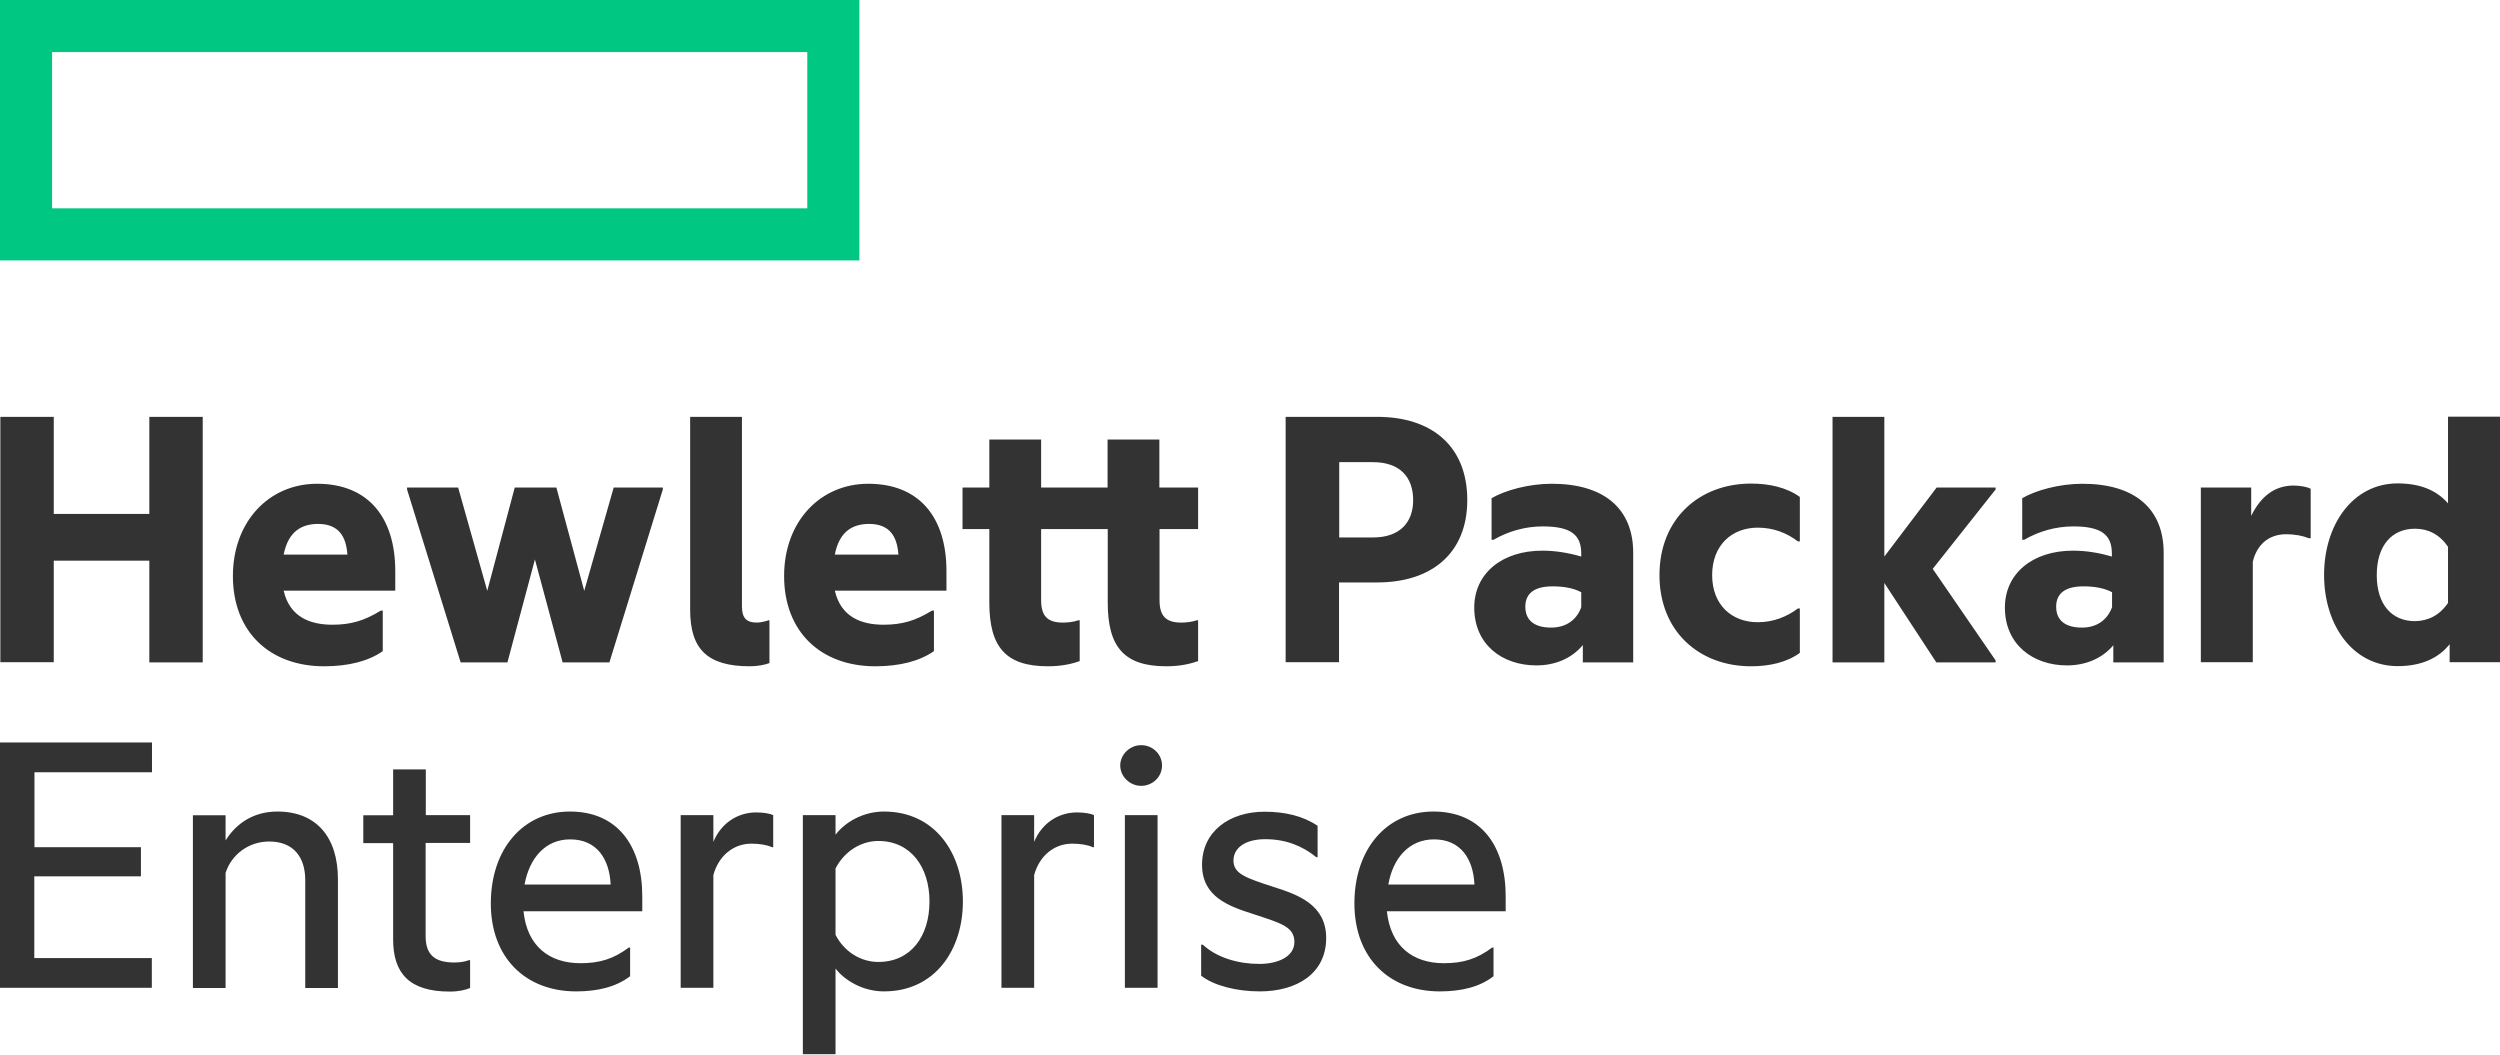
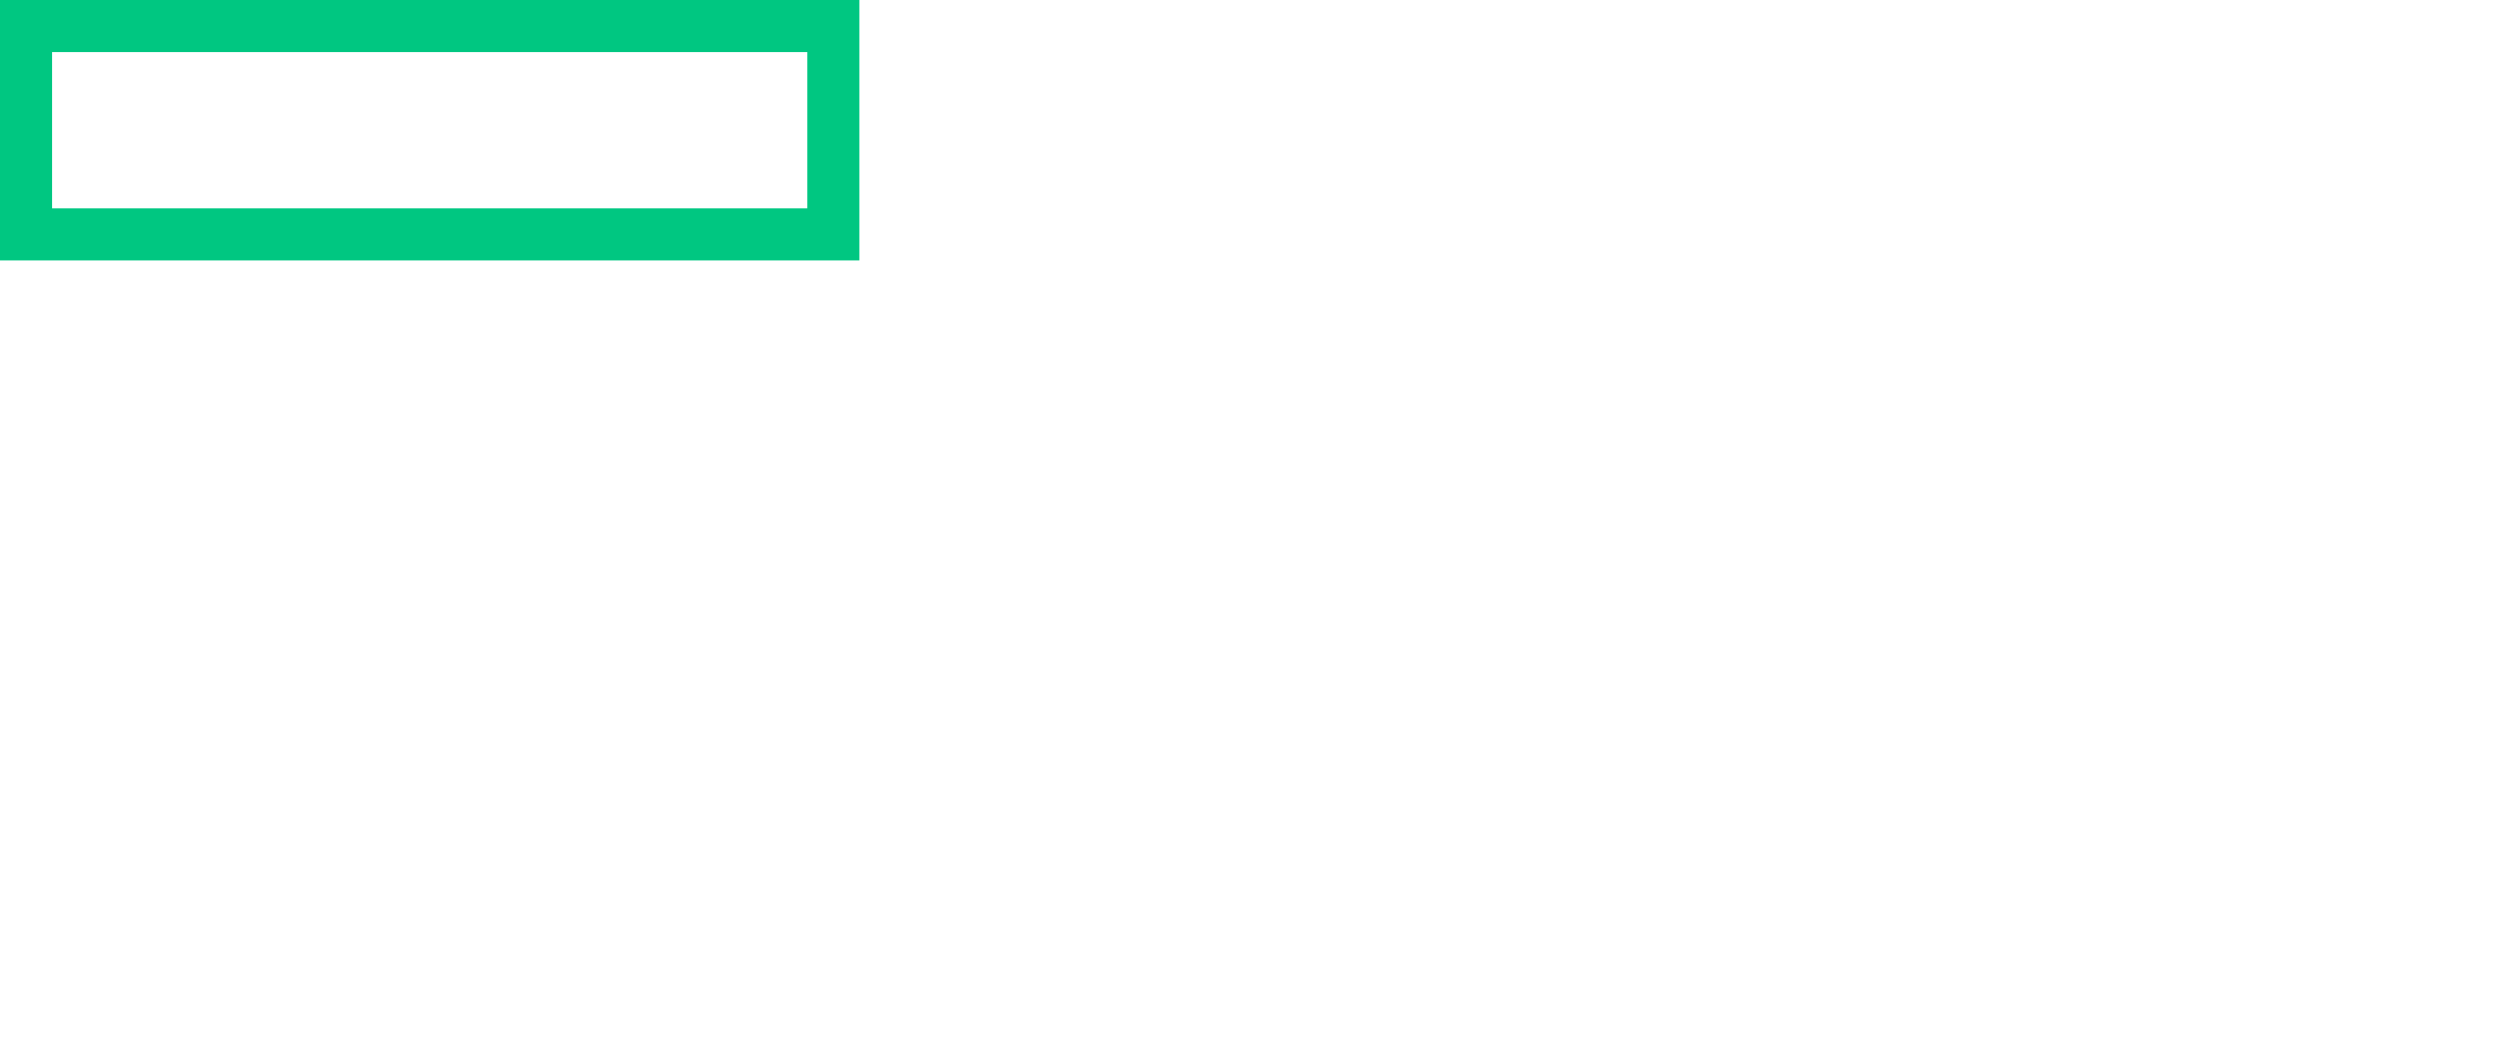
<svg xmlns="http://www.w3.org/2000/svg" width="192px" height="81px" viewBox="0 0 192 81" version="1.1">
  <g id="Dark" stroke="none" stroke-width="1" fill="none" fill-rule="evenodd">
    <g id="aries-foundation-branding" transform="translate(-146, -1856)" fill-rule="nonzero">
      <g id="Group-4-Copy" transform="translate(146, 1856)">
-         <path d="M106.624,67.931 L113.236,67.931 C113.153,65.971 112.179,64.464 110.136,64.464 C108.229,64.464 106.981,65.889 106.624,67.931 L106.624,67.931 Z M110.575,76.139 C106.679,76.139 104.018,73.549 104.018,69.383 C104.018,65.217 106.487,62.326 110.081,62.326 C113.743,62.326 115.636,64.957 115.636,68.835 L115.636,69.986 L106.514,69.986 C106.789,72.672 108.503,73.974 110.89,73.974 C112.372,73.974 113.428,73.645 114.607,72.768 L114.703,72.768 L114.703,74.974 C113.633,75.81 112.207,76.139 110.575,76.139 L110.575,76.139 Z M97.831,68.123 C99.738,68.725 101.85,69.507 101.85,72.042 C101.85,74.755 99.614,76.139 96.748,76.139 C95.006,76.139 93.25,75.714 92.248,74.933 L92.248,72.549 L92.372,72.549 C93.483,73.577 95.143,74.029 96.72,74.029 C98.133,74.029 99.409,73.481 99.409,72.343 C99.409,71.165 98.353,70.891 96.267,70.205 C94.402,69.603 92.317,68.904 92.317,66.41 C92.317,63.847 94.429,62.34 97.118,62.34 C98.695,62.34 100.081,62.669 101.192,63.422 L101.192,65.834 L101.096,65.834 C100.012,64.957 98.737,64.45 97.173,64.45 C95.595,64.45 94.731,65.149 94.731,66.081 C94.731,67.122 95.691,67.424 97.831,68.123 L97.831,68.123 Z M86.391,62.6 L88.901,62.6 L88.901,75.865 L86.391,75.865 L86.391,62.6 Z M87.639,57.228 C88.517,57.228 89.244,57.913 89.244,58.79 C89.244,59.667 88.517,60.353 87.639,60.353 C86.789,60.353 86.034,59.654 86.034,58.79 C86.034,57.927 86.789,57.228 87.639,57.228 L87.639,57.228 Z M79.423,64.656 C79.999,63.244 81.261,62.394 82.715,62.394 C83.291,62.394 83.799,62.49 84.018,62.6 L84.018,65.067 L83.922,65.067 C83.565,64.888 82.962,64.793 82.345,64.793 C80.986,64.793 79.834,65.697 79.423,67.204 L79.423,75.865 L76.912,75.865 L76.912,62.6 L79.423,62.6 L79.423,64.656 Z M67.461,73.878 C69.944,73.878 71.384,71.918 71.384,69.233 C71.384,66.574 69.93,64.587 67.461,64.587 C66.103,64.587 64.841,65.396 64.169,66.697 L64.169,71.795 C64.841,73.097 66.103,73.878 67.461,73.878 L67.461,73.878 Z M67.887,62.326 C71.837,62.326 73.95,65.56 73.95,69.233 C73.95,72.919 71.837,76.139 67.887,76.139 C66.254,76.139 64.869,75.289 64.169,74.385 L64.169,80.963 L61.659,80.963 L61.659,62.6 L64.169,62.6 L64.169,64.107 C64.869,63.176 66.254,62.326 67.887,62.326 L67.887,62.326 Z M54.787,64.656 C55.363,63.244 56.625,62.394 58.079,62.394 C58.655,62.394 59.162,62.49 59.382,62.6 L59.382,65.067 L59.286,65.067 C58.915,64.888 58.326,64.793 57.708,64.793 C56.35,64.793 55.198,65.697 54.787,67.204 L54.787,75.865 L52.276,75.865 L52.276,62.6 L54.787,62.6 L54.787,64.656 Z M40.287,67.931 L46.899,67.931 C46.803,65.971 45.843,64.464 43.785,64.464 C41.892,64.464 40.658,65.889 40.287,67.931 L40.287,67.931 Z M44.252,76.139 C40.356,76.139 37.695,73.549 37.695,69.383 C37.695,65.217 40.164,62.326 43.772,62.326 C47.42,62.326 49.327,64.957 49.327,68.835 L49.327,69.986 L40.205,69.986 C40.48,72.672 42.194,73.974 44.581,73.974 C46.062,73.974 47.119,73.645 48.298,72.768 L48.394,72.768 L48.394,74.974 C47.297,75.81 45.87,76.139 44.252,76.139 L44.252,76.139 Z M32.688,62.6 L36.104,62.6 L36.104,64.738 L32.688,64.738 L32.688,71.891 C32.688,73.398 33.47,73.919 34.897,73.919 C35.294,73.919 35.706,73.864 36.008,73.741 L36.104,73.741 L36.104,75.879 C35.747,76.029 35.226,76.153 34.54,76.153 C31.426,76.153 30.192,74.741 30.192,72.138 L30.192,64.751 L27.901,64.751 L27.901,62.614 L30.192,62.614 L30.192,59.092 L32.702,59.092 L32.702,62.6 L32.688,62.6 Z M21.303,62.326 C24.293,62.326 25.953,64.286 25.953,67.52 L25.953,75.879 L23.443,75.879 L23.443,67.588 C23.443,65.861 22.565,64.628 20.672,64.628 C19.094,64.628 17.778,65.628 17.325,67.04 L17.325,75.879 L14.815,75.879 L14.815,62.614 L17.325,62.614 L17.325,64.546 C18.107,63.285 19.424,62.326 21.303,62.326 L21.303,62.326 Z M0.014,57.023 L11.673,57.023 L11.673,59.311 L2.647,59.311 L2.647,65.067 L10.823,65.067 L10.823,67.3 L2.634,67.3 L2.634,73.577 L11.66,73.577 L11.66,75.865 L0,75.865 L0,57.023 L0.014,57.023 Z M188.008,46.306 L188.008,41.99 C187.35,41.031 186.472,40.606 185.471,40.606 C183.715,40.606 182.535,41.867 182.535,44.169 C182.535,46.457 183.715,47.704 185.471,47.704 C186.472,47.691 187.35,47.266 188.008,46.306 L188.008,46.306 Z M188.132,49.472 C187.281,50.555 185.951,51.158 184.14,51.158 C180.697,51.158 178.489,48.019 178.489,44.155 C178.489,40.291 180.697,37.125 184.14,37.125 C185.896,37.125 187.158,37.673 188.008,38.66 L188.008,32 L192,32 L192,50.856 L188.132,50.856 L188.132,49.472 Z M172.892,39.619 C173.619,38.139 174.675,37.29 176.157,37.29 C176.705,37.29 177.24,37.413 177.46,37.536 L177.46,41.332 L177.309,41.332 C176.856,41.154 176.307,41.031 175.553,41.031 C174.318,41.031 173.345,41.757 173.015,43.141 L173.015,50.856 L169.024,50.856 L169.024,37.44 L172.892,37.44 L172.892,39.619 Z M162.206,46.635 L162.206,45.484 C161.603,45.155 160.821,45.032 159.998,45.032 C158.695,45.032 157.913,45.512 157.913,46.594 C157.913,47.704 158.695,48.198 159.874,48.198 C160.999,48.211 161.836,47.636 162.206,46.635 L162.206,46.635 Z M162.316,49.541 C161.438,50.596 160.135,51.103 158.749,51.103 C156.129,51.103 153.976,49.499 153.976,46.663 C153.976,44.032 156.116,42.291 159.202,42.291 C160.176,42.291 161.164,42.442 162.192,42.744 L162.192,42.511 C162.192,41.058 161.369,40.428 159.23,40.428 C157.872,40.428 156.568,40.811 155.457,41.455 L155.306,41.455 L155.306,38.263 C156.335,37.66 158.146,37.153 159.929,37.153 C163.976,37.153 166.17,39.085 166.17,42.456 L166.17,50.87 L162.302,50.87 L162.302,49.541 L162.316,49.541 Z M144.717,44.772 L144.717,50.87 L140.739,50.87 L140.739,32.014 L144.717,32.014 L144.717,42.744 L148.736,37.44 L153.263,37.44 L153.263,37.591 L148.434,43.689 L153.263,50.719 L153.263,50.87 L148.708,50.87 L144.717,44.772 Z M127.447,44.169 C127.447,39.852 130.492,37.139 134.484,37.139 C135.897,37.139 137.227,37.44 138.228,38.167 L138.228,41.579 L138.078,41.579 C137.2,40.907 136.171,40.524 134.991,40.524 C133.002,40.524 131.493,41.88 131.493,44.169 C131.493,46.457 133.002,47.786 134.991,47.786 C136.171,47.786 137.2,47.389 138.078,46.731 L138.228,46.731 L138.228,50.143 C137.227,50.87 135.897,51.171 134.484,51.171 C130.492,51.171 127.447,48.485 127.447,44.169 L127.447,44.169 Z M121.439,46.635 L121.439,45.484 C120.835,45.155 120.053,45.032 119.23,45.032 C117.927,45.032 117.145,45.512 117.145,46.594 C117.145,47.704 117.927,48.198 119.107,48.198 C120.231,48.211 121.082,47.636 121.439,46.635 L121.439,46.635 Z M121.562,49.541 C120.684,50.596 119.395,51.103 117.996,51.103 C115.362,51.103 113.222,49.499 113.222,46.663 C113.222,44.032 115.362,42.291 118.448,42.291 C119.408,42.291 120.41,42.442 121.439,42.744 L121.439,42.511 C121.439,41.058 120.629,40.428 118.476,40.428 C117.118,40.428 115.815,40.811 114.703,41.455 L114.553,41.455 L114.553,38.263 C115.581,37.66 117.392,37.153 119.175,37.153 C123.222,37.153 125.43,39.085 125.43,42.456 L125.43,50.87 L121.562,50.87 L121.562,49.541 Z M105.444,41.277 C107.529,41.277 108.531,40.099 108.531,38.413 C108.531,36.659 107.529,35.494 105.444,35.494 L102.852,35.494 L102.852,41.277 L105.444,41.277 Z M112.687,38.4 C112.687,42.497 109.944,44.731 105.774,44.731 L102.838,44.731 L102.838,50.856 L98.737,50.856 L98.737,32.014 L105.774,32.014 C109.944,32.014 112.687,34.247 112.687,38.4 L112.687,38.4 Z M89.052,37.44 L92.015,37.44 L92.015,40.633 L89.052,40.633 L89.052,46.087 C89.052,47.266 89.505,47.814 90.712,47.814 C91.041,47.814 91.466,47.786 91.919,47.636 L92.015,47.636 L92.015,50.774 C91.494,50.952 90.712,51.171 89.573,51.171 C86.336,51.171 85.074,49.691 85.074,46.279 L85.074,40.633 L79.958,40.633 L79.958,46.087 C79.958,47.266 80.41,47.814 81.617,47.814 C81.947,47.814 82.372,47.786 82.825,47.636 L82.921,47.636 L82.921,50.774 C82.413,50.952 81.617,51.171 80.479,51.171 C77.242,51.171 75.98,49.691 75.98,46.279 L75.98,40.633 L73.922,40.633 L73.922,37.44 L75.98,37.44 L75.98,33.754 L79.958,33.754 L79.958,37.44 L85.061,37.44 L85.061,33.754 L89.039,33.754 L89.039,37.44 L89.052,37.44 Z M64.114,42.593 L68.998,42.593 C68.902,41.209 68.339,40.236 66.734,40.236 C65.527,40.25 64.471,40.757 64.114,42.593 L64.114,42.593 Z M67.228,51.171 C63.058,51.171 60.219,48.54 60.219,44.237 C60.219,40.044 63.003,37.153 66.679,37.153 C70.699,37.153 72.688,39.838 72.688,43.854 L72.688,45.361 L64.114,45.361 C64.594,47.444 66.227,47.978 67.859,47.978 C69.272,47.978 70.301,47.677 71.576,46.896 L71.727,46.896 L71.727,50.006 C70.63,50.774 69.094,51.171 67.228,51.171 L67.228,51.171 Z M57.599,51.171 C54.334,51.171 53.003,49.869 53.003,46.827 L53.003,32.014 L56.981,32.014 L56.981,46.553 C56.981,47.485 57.338,47.814 58.134,47.814 C58.408,47.814 58.792,47.718 59.039,47.636 L59.094,47.636 L59.094,50.925 C58.765,51.048 58.202,51.171 57.599,51.171 L57.599,51.171 Z M41.083,42.963 L38.971,50.87 L35.377,50.87 L31.262,37.591 L31.262,37.44 L35.185,37.44 L37.421,45.375 L39.533,37.44 L42.729,37.44 L44.869,45.375 L47.132,37.44 L50.905,37.44 L50.905,37.591 L46.803,50.87 L43.209,50.87 L41.083,42.963 Z M21.783,42.593 L26.68,42.593 C26.584,41.209 26.022,40.236 24.417,40.236 C23.21,40.25 22.153,40.757 21.783,42.593 L21.783,42.593 Z M24.897,51.171 C20.727,51.171 17.887,48.54 17.887,44.237 C17.887,40.044 20.672,37.153 24.348,37.153 C28.367,37.153 30.356,39.838 30.356,43.854 L30.356,45.361 L21.783,45.361 C22.263,47.444 23.895,47.978 25.528,47.978 C26.941,47.978 27.969,47.677 29.245,46.896 L29.396,46.896 L29.396,50.006 C28.312,50.774 26.762,51.171 24.897,51.171 L24.897,51.171 Z M4.129,50.856 L0.027,50.856 L0.027,32.014 L4.129,32.014 L4.129,39.468 L11.468,39.468 L11.468,32.014 L15.569,32.014 L15.569,50.87 L11.468,50.87 L11.468,43.059 L4.129,43.059 L4.129,50.856 Z" id="Shape" fill="#333333" />
        <path d="M61.986,16 L4,16 L4,4 L62,4 L62,16 L61.986,16 Z M0,0 L0,20 L0,20 L66,20 L66,0 L0,0 Z" id="Shape" fill="#00C781" />
      </g>
    </g>
  </g>
</svg>